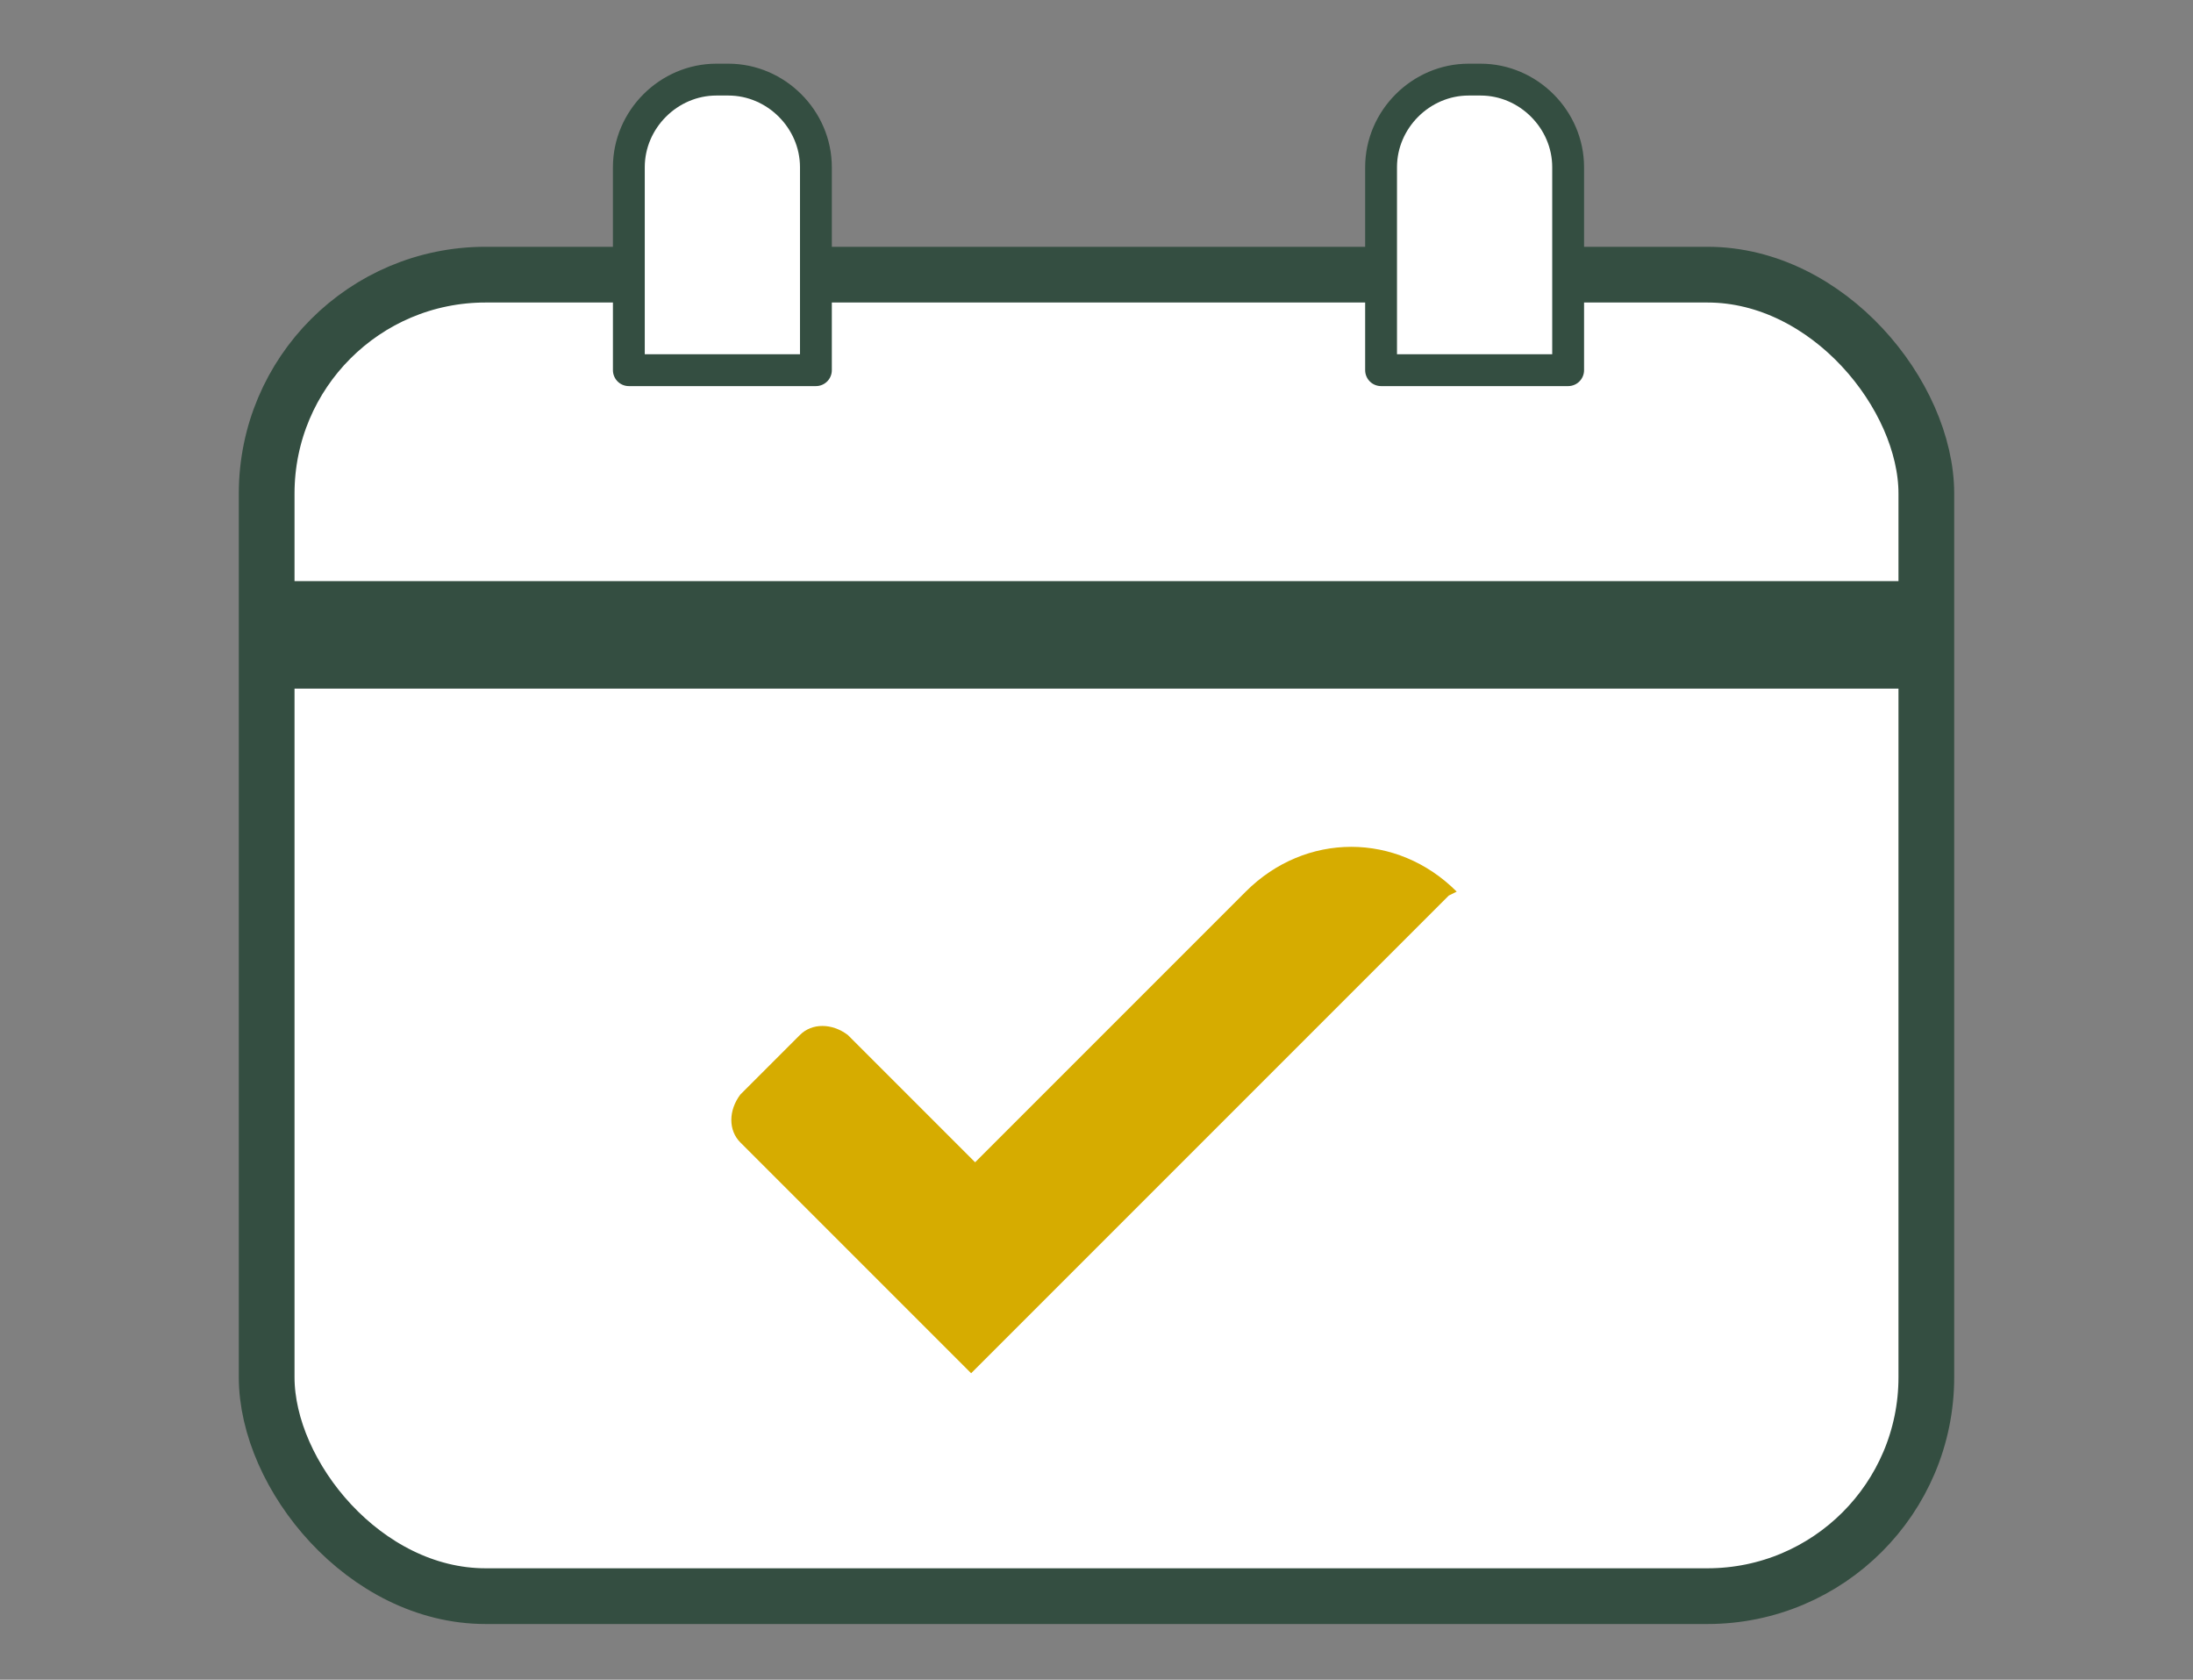
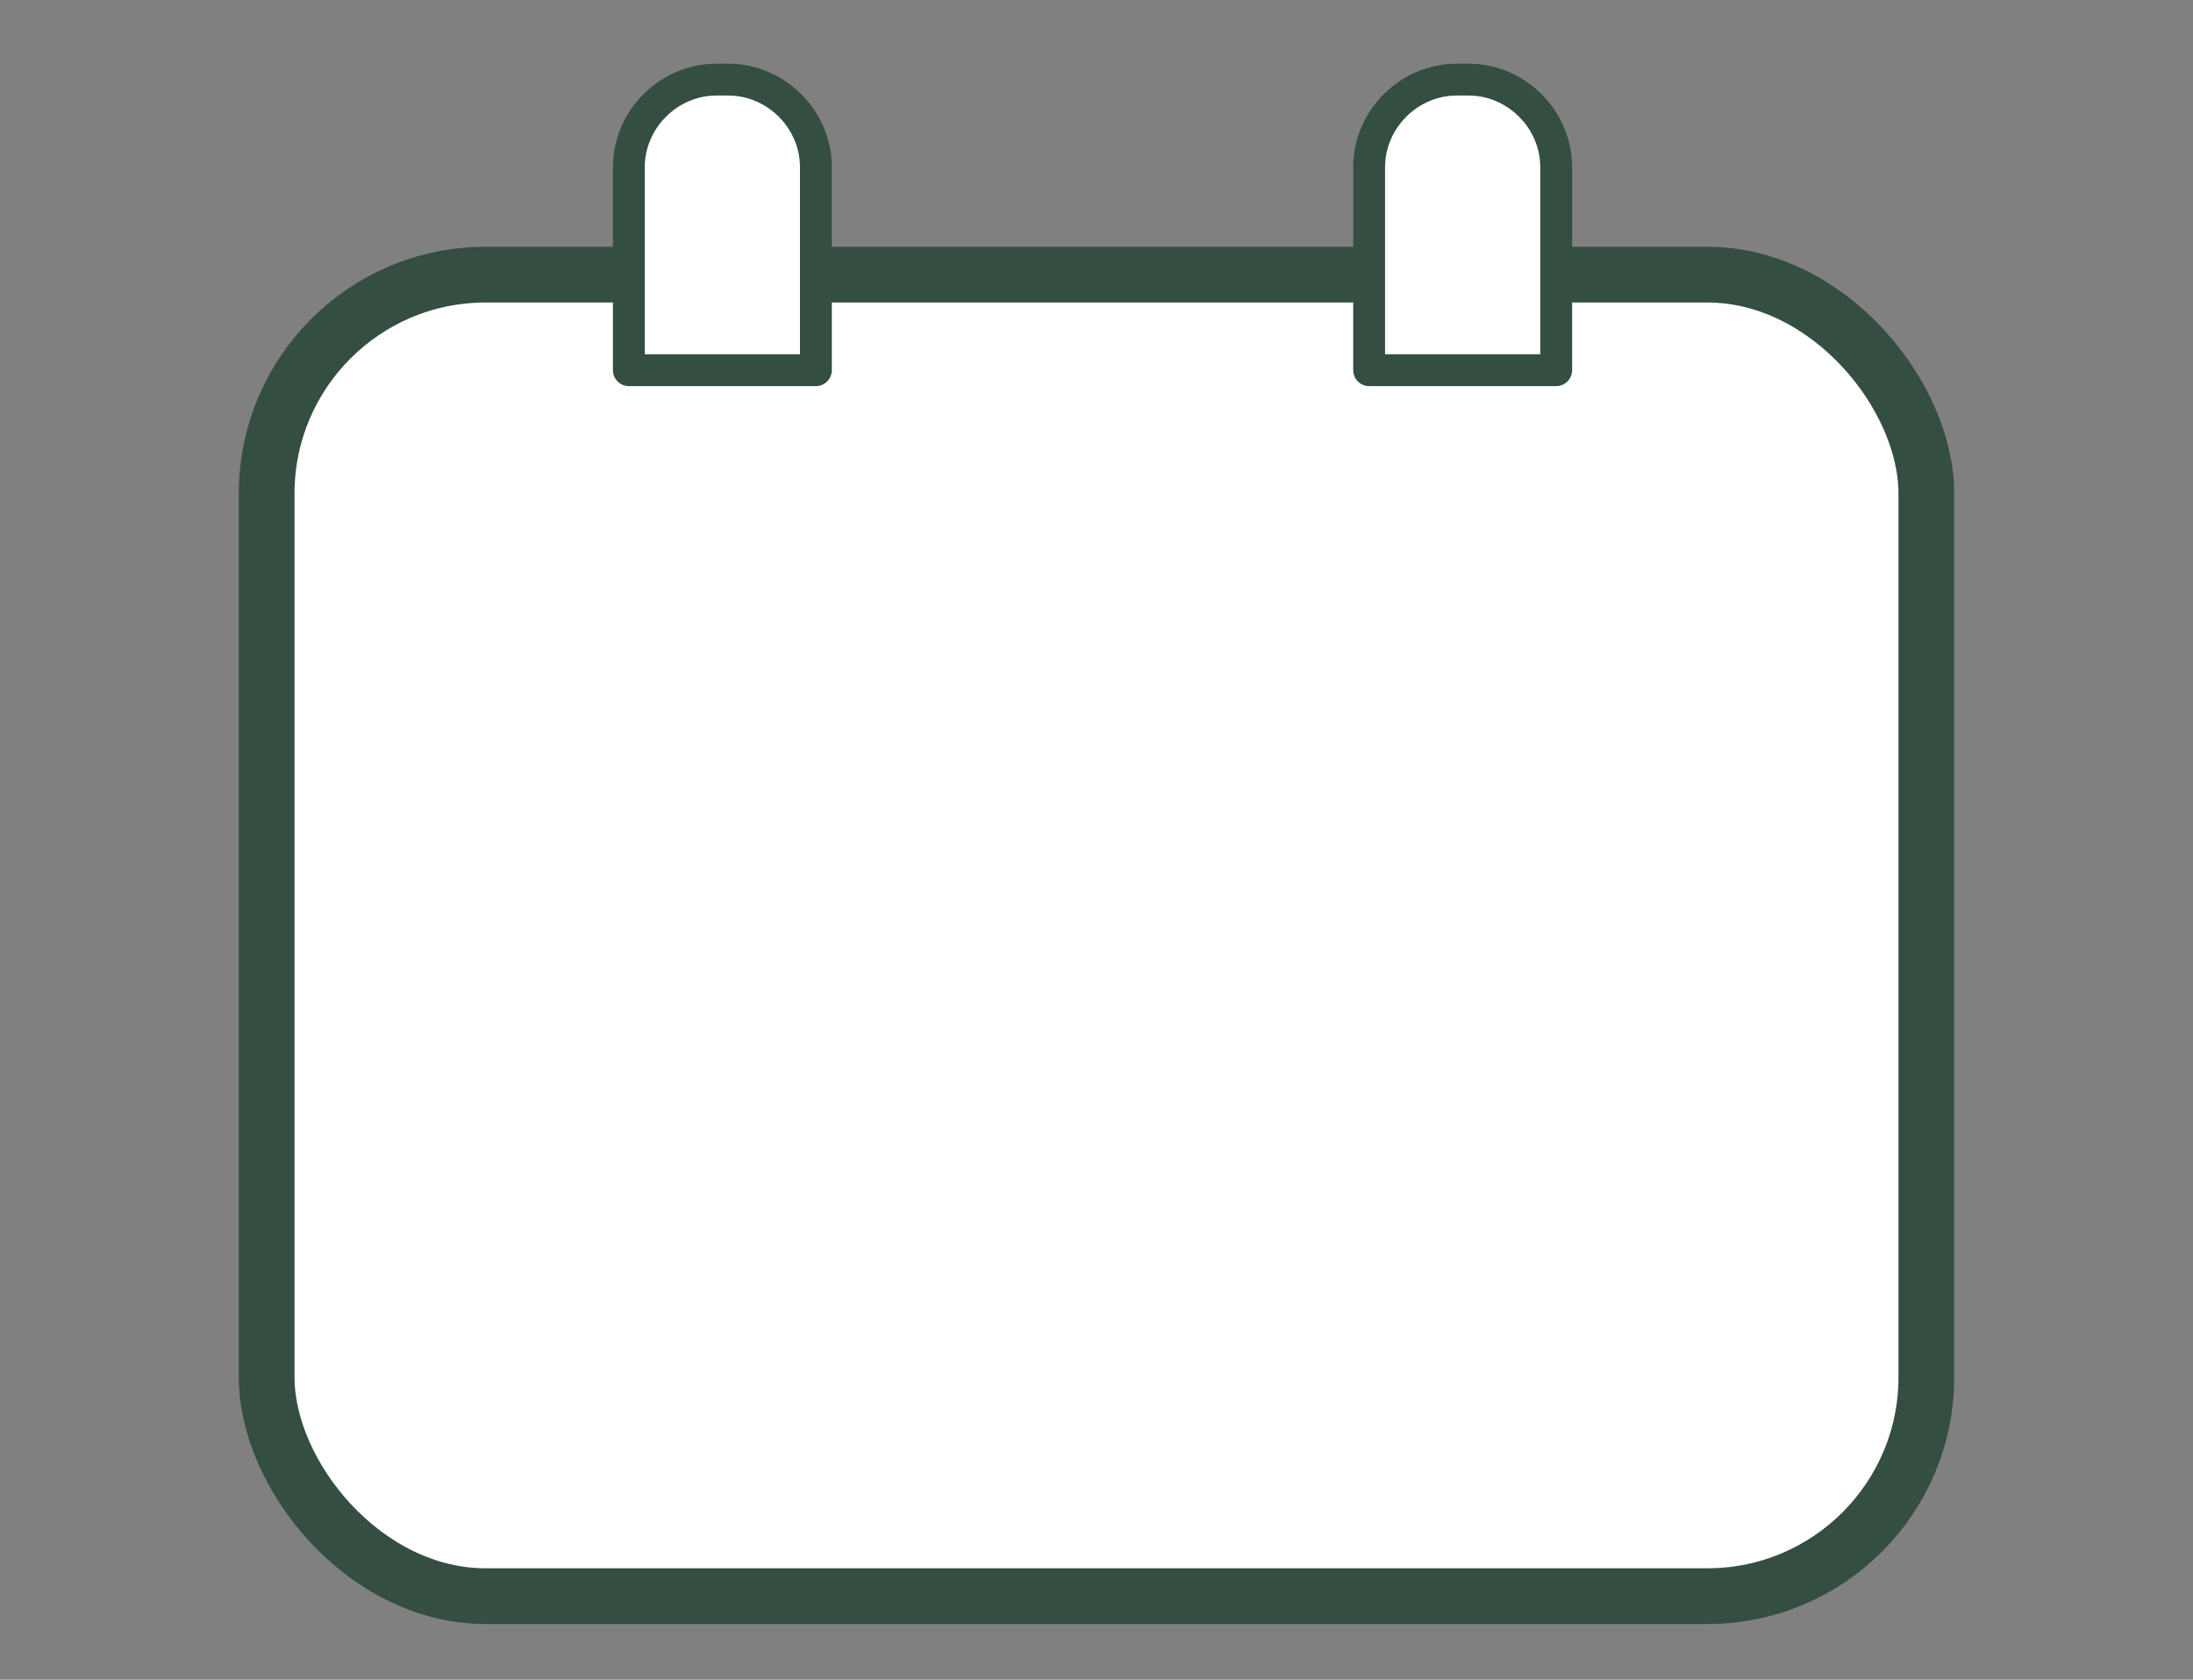
<svg xmlns="http://www.w3.org/2000/svg" id="Capa_1" version="1.1" viewBox="0 0 55.1 42.2">
  <rect x="0" y="0" width="55.1" height="42.2" fill="#808080" stroke="none" />
  <defs>
    <style>
      .st0 {
        fill: #d6ac00;
      }

      .st1 {
        stroke-width: 1.4px;
      }

      .st1, .st2 {
        fill: #fff;
        stroke: #344e41;
        stroke-linecap: round;
        stroke-linejoin: round;
      }

      .st3 {
        fill: #344e41;
      }

      .st2 {
        stroke-width: .8px;
      }
    </style>
  </defs>
  <rect class="st1" x="6.7" y="6.9" width="41.7" height="33.2" rx="5.5" ry="5.5" />
-   <rect class="st3" x="6.7" y="14.6" width="41.7" height="2.7" />
-   <path class="st0" d="M36.4,22.5l-12,12h0s0,0,0,0l-5.8-5.8c-.3-.3-.3-.8,0-1.2l1.5-1.5c.3-.3.8-.3,1.2,0l3.2,3.2,6.8-6.8c1.5-1.5,3.8-1.5,5.3,0Z" />
  <path class="st2" d="M18,2h.3c1.2,0,2.2,1,2.2,2.2v5.1h-4.7v-5.1c0-1.2,1-2.2,2.2-2.2Z" />
-   <path class="st2" d="M36.9,2h.3c1.2,0,2.2,1,2.2,2.2v5.1h-4.7v-5.1c0-1.2,1-2.2,2.2-2.2Z" />
+   <path class="st2" d="M36.9,2c1.2,0,2.2,1,2.2,2.2v5.1h-4.7v-5.1c0-1.2,1-2.2,2.2-2.2Z" />
</svg>